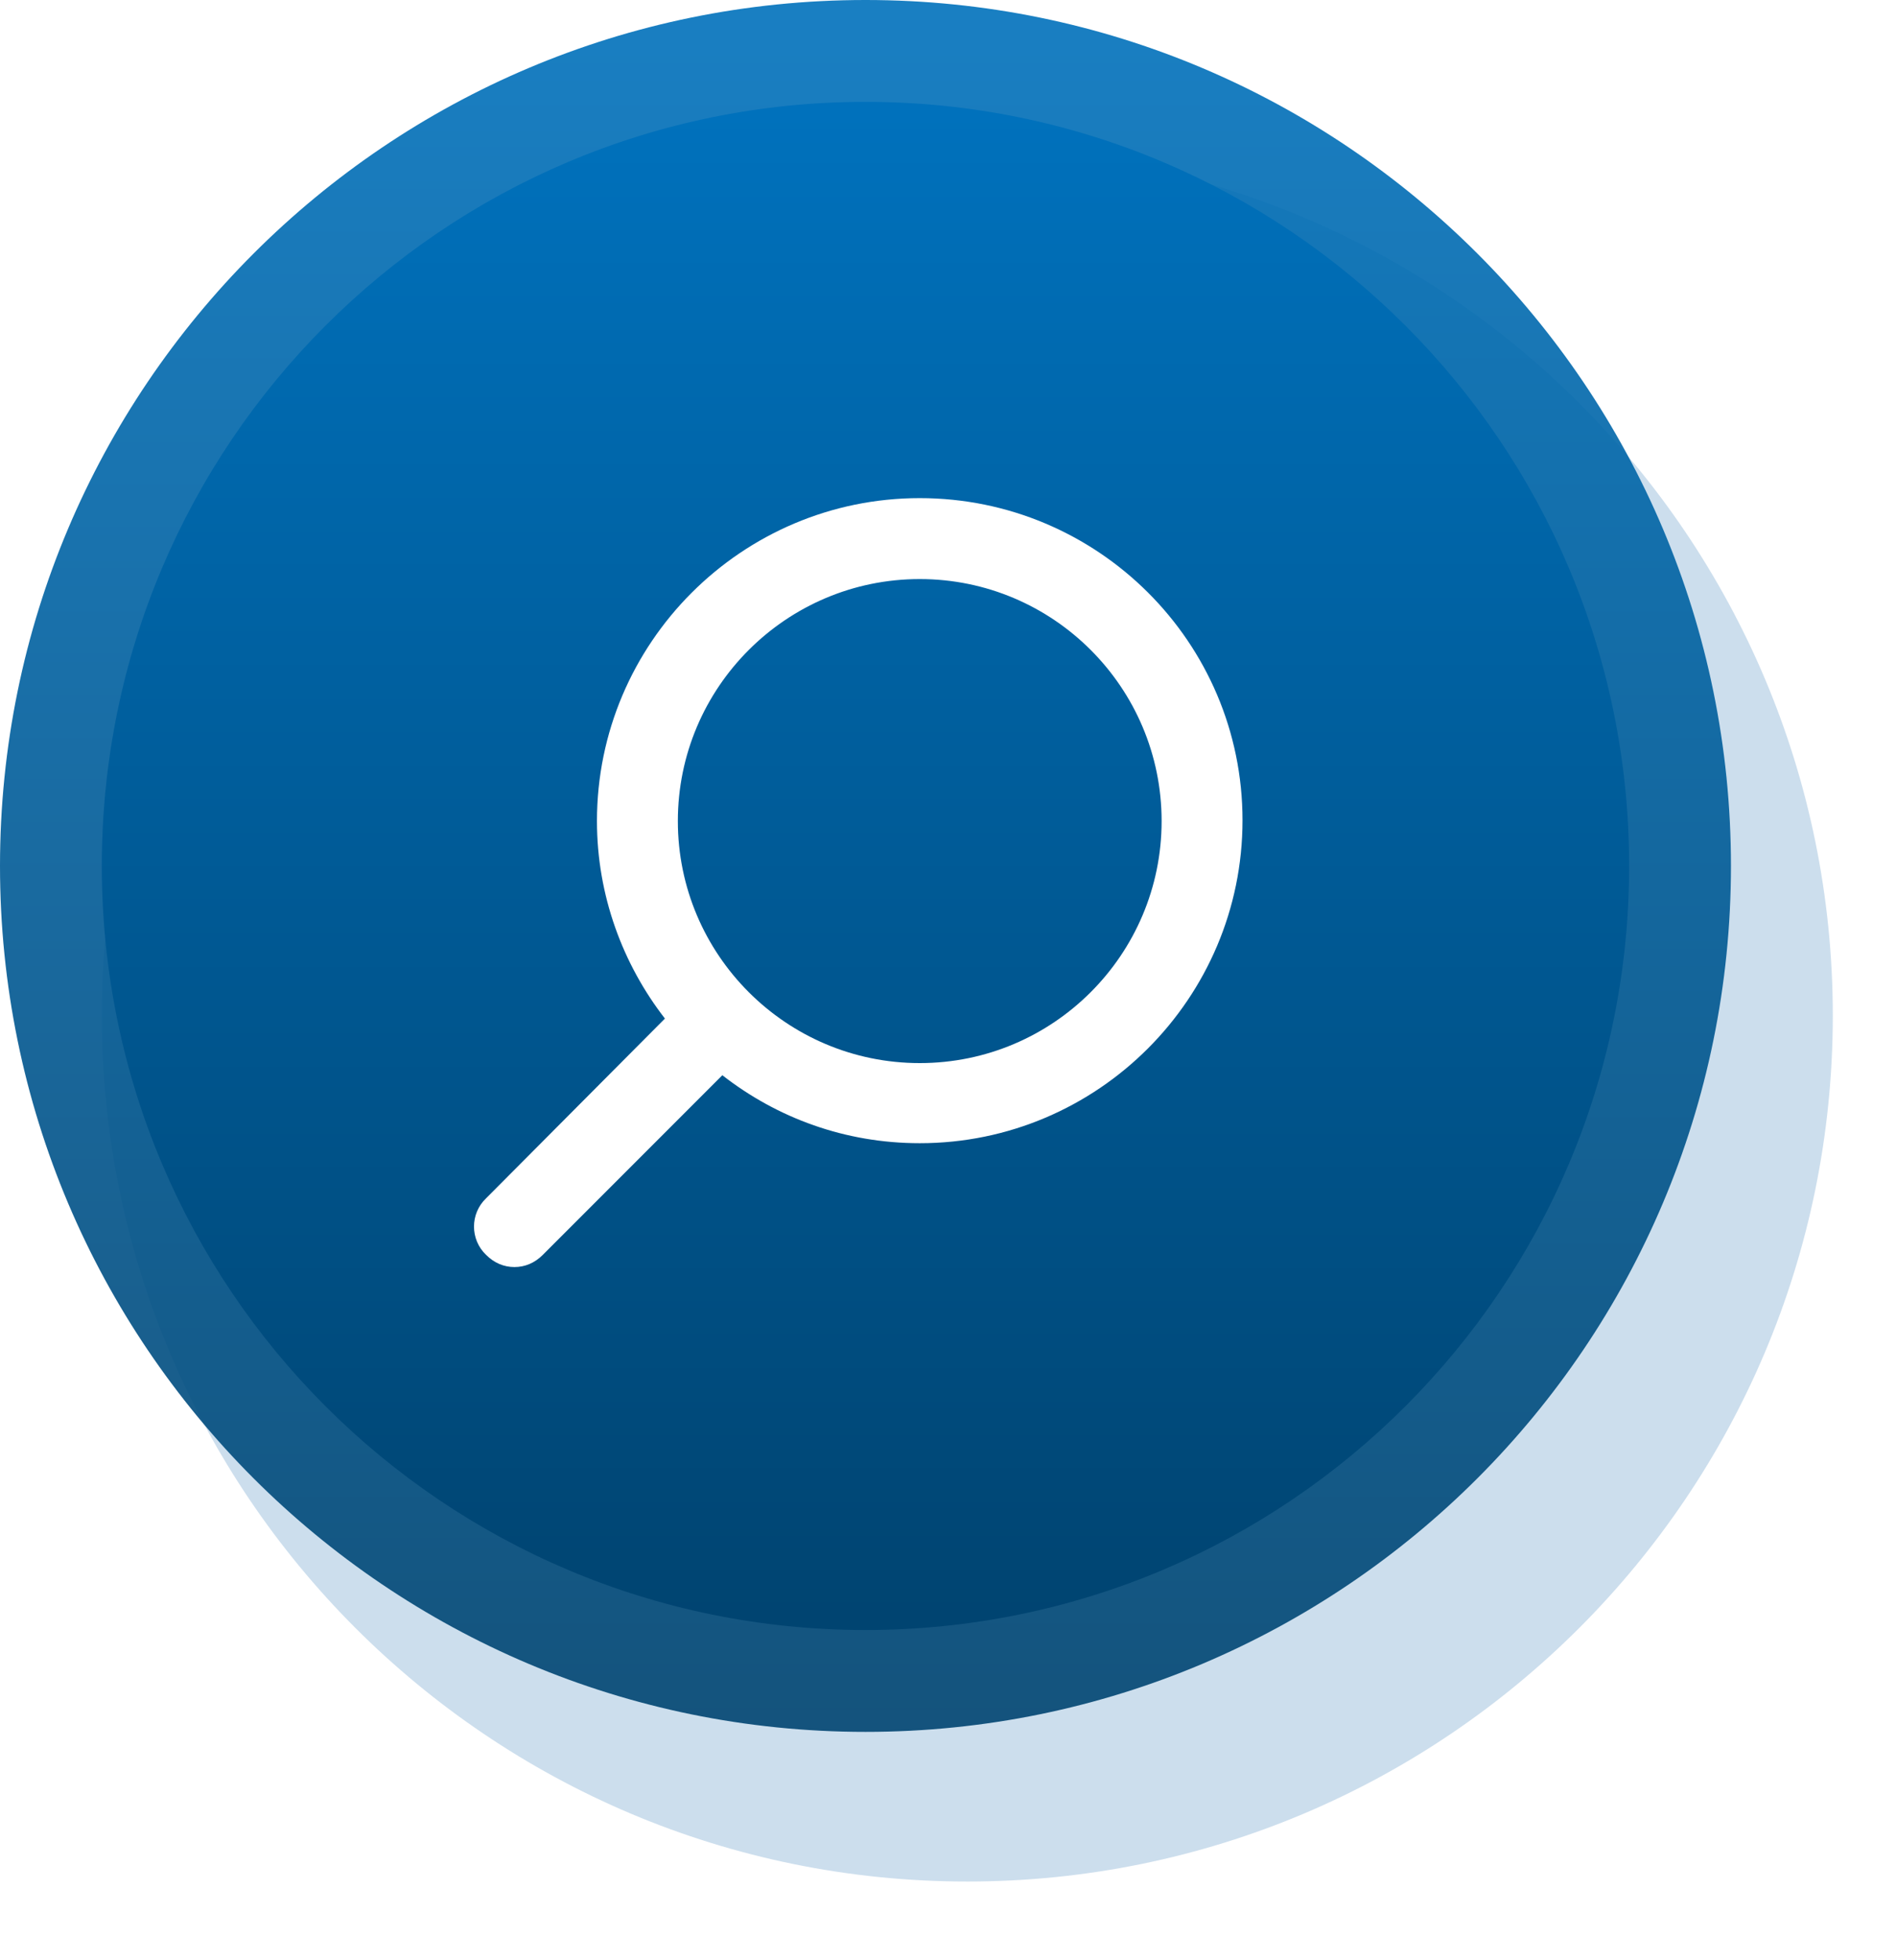
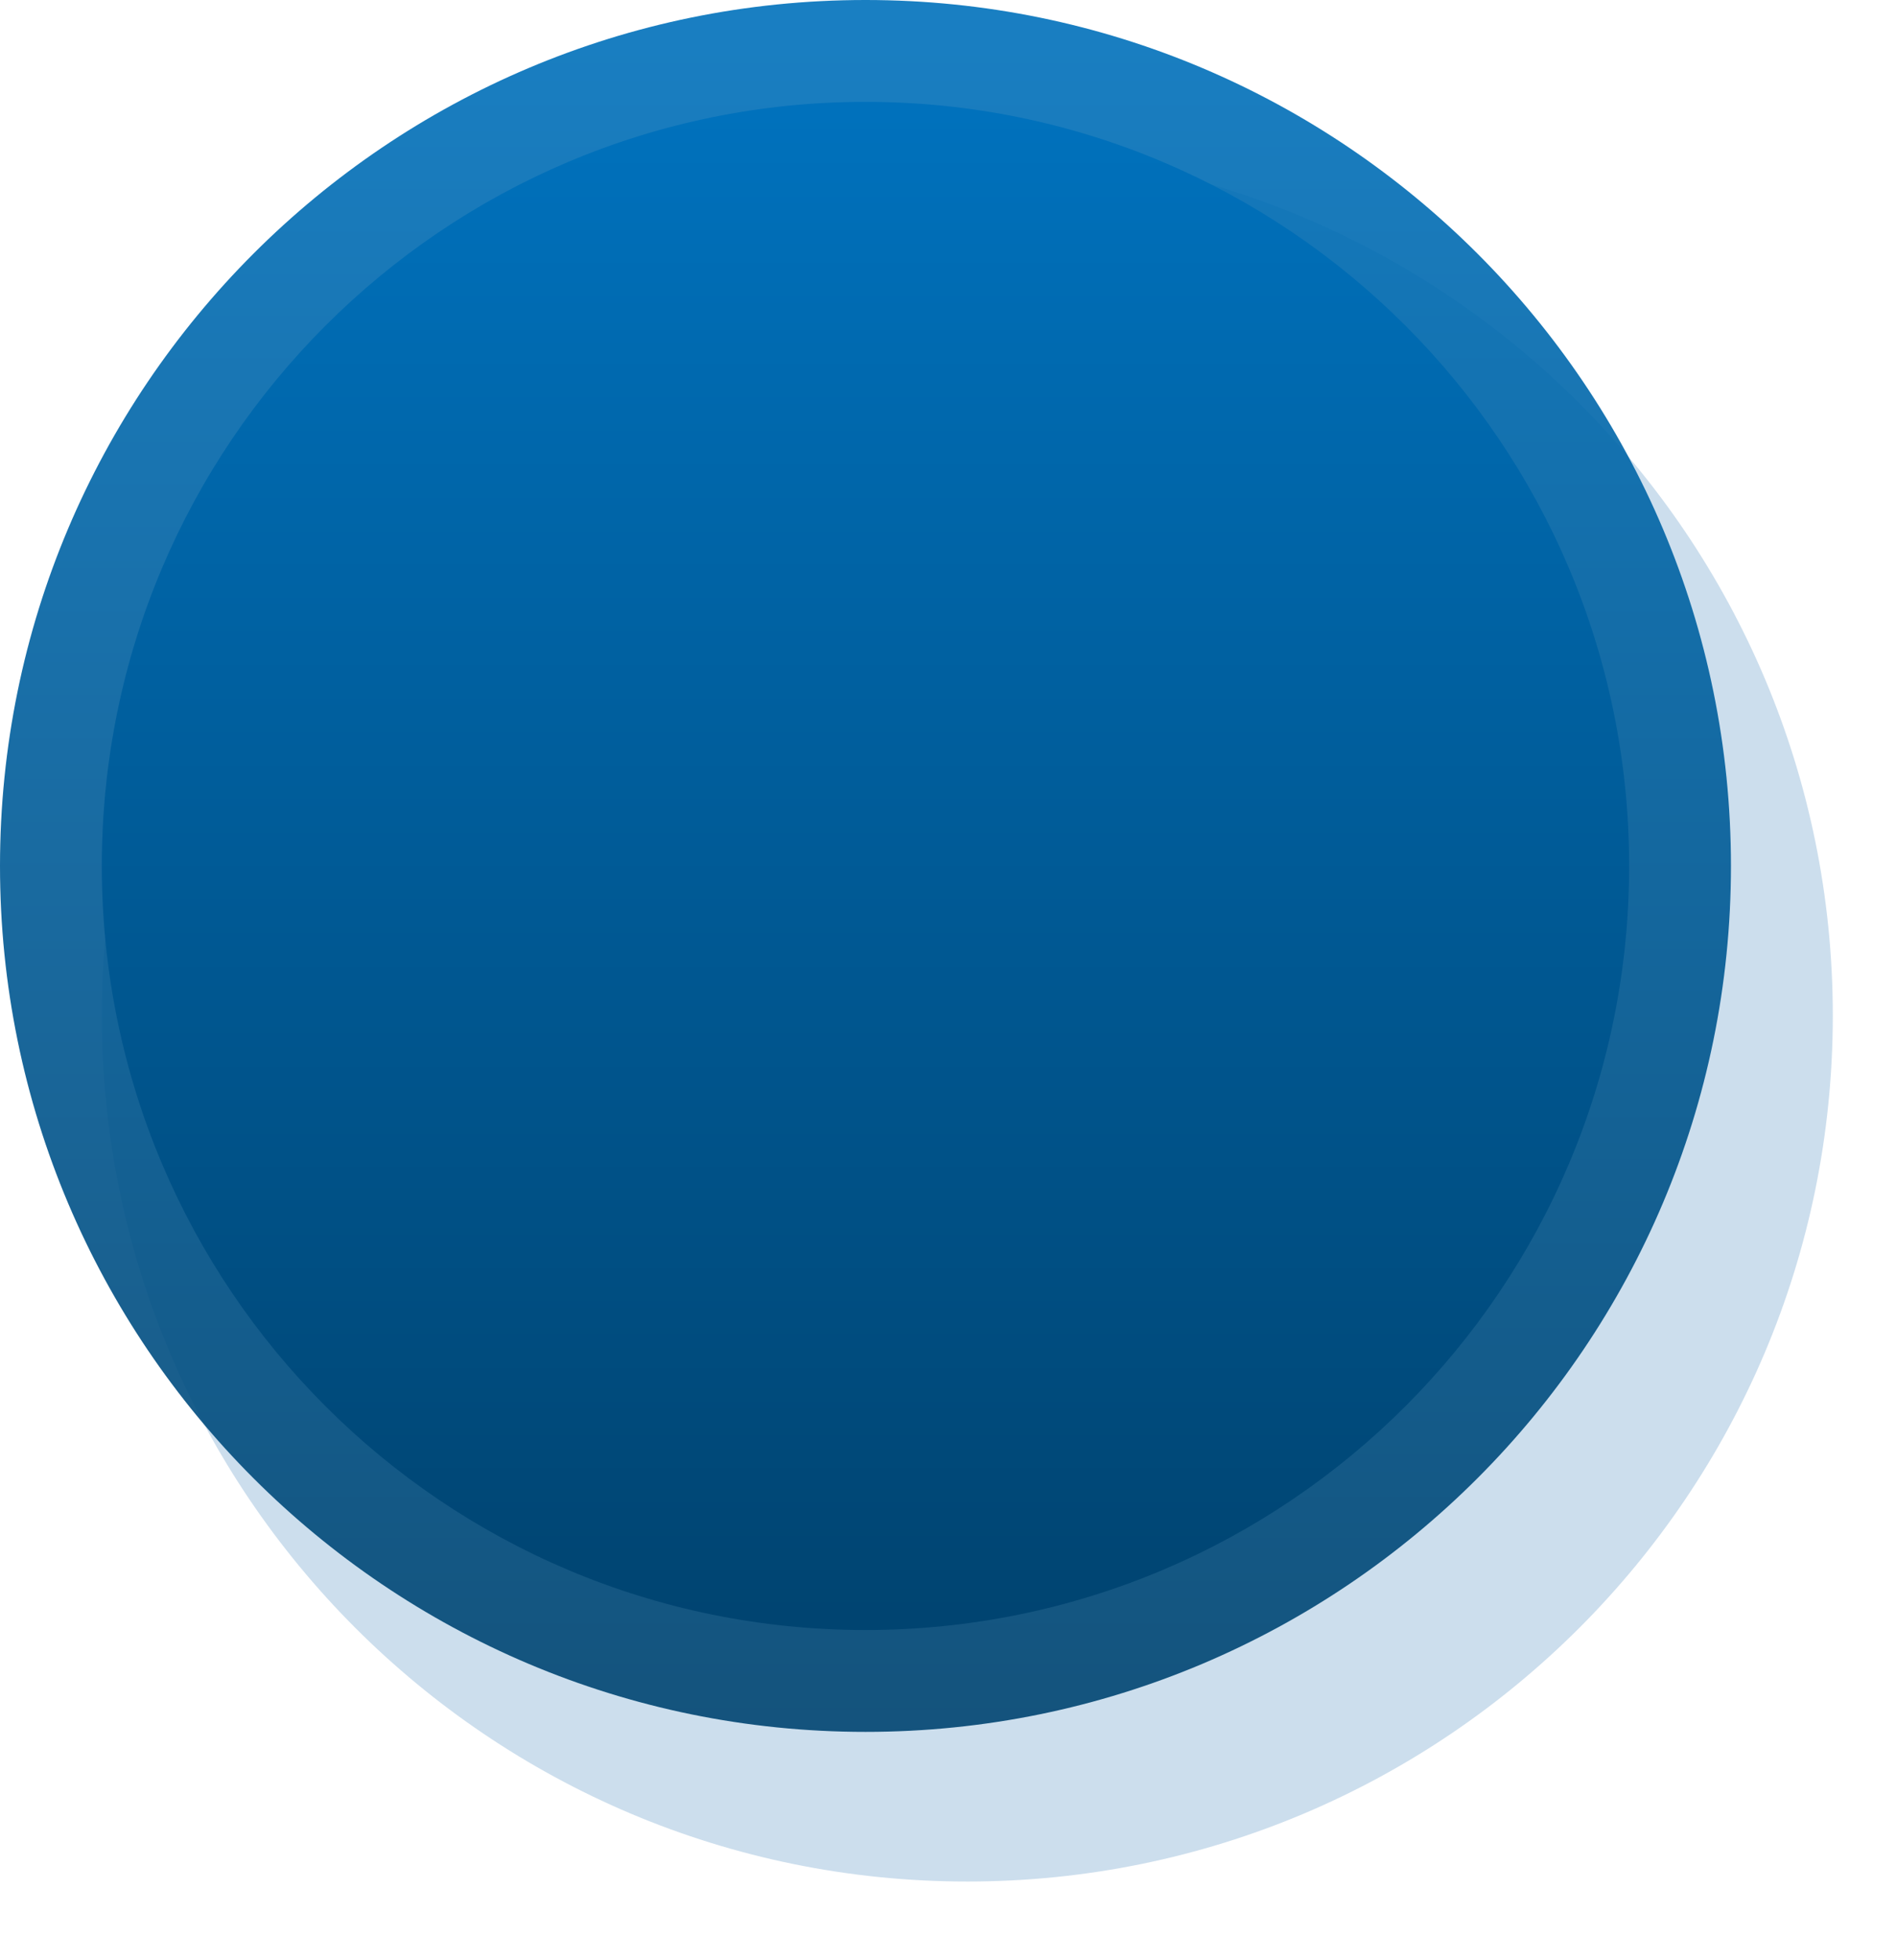
<svg xmlns="http://www.w3.org/2000/svg" width="60" height="62" viewBox="0 0 60 62" fill="none">
  <g opacity="0.2" filter="url(#filter0_f_1659_39725)">
-     <path d="M30.611 59.51C45.738 59.51 58 47.248 58 32.121C58 16.995 45.738 4.733 30.611 4.733C15.485 4.733 3.223 16.995 3.223 32.121C3.223 47.248 15.485 59.51 30.611 59.51Z" fill="#0059A3" />
+     <path d="M30.611 59.51C45.738 59.51 58 47.248 58 32.121C58 16.995 45.738 4.733 30.611 4.733C15.485 4.733 3.223 16.995 3.223 32.121C3.223 47.248 15.485 59.51 30.611 59.51" fill="#0059A3" />
  </g>
  <path opacity="0.9" d="M27.389 54.777C42.515 54.777 54.777 42.515 54.777 27.389C54.777 12.262 42.515 0 27.389 0C12.262 0 0 12.262 0 27.389C0 42.515 12.262 54.777 27.389 54.777Z" fill="url(#paint0_linear_1659_39725)" />
  <path d="M27.388 51.555C40.735 51.555 51.555 40.736 51.555 27.389C51.555 14.042 40.735 3.222 27.388 3.222C14.041 3.222 3.222 14.042 3.222 27.389C3.222 40.736 14.041 51.555 27.388 51.555Z" fill="url(#paint1_linear_1659_39725)" />
-   <path d="M29.106 15.755C23.474 15.755 18.891 20.337 18.891 25.969C18.891 28.325 19.71 30.5 21.042 32.216L15.384 37.899C14.872 38.385 14.872 39.205 15.384 39.691C15.64 39.947 15.947 40.075 16.28 40.075C16.613 40.075 16.92 39.947 17.176 39.691L22.859 34.008C24.6 35.365 26.751 36.158 29.106 36.158C34.738 36.158 39.32 31.576 39.32 25.944C39.32 20.312 34.738 15.755 29.106 15.755ZM29.106 33.624C24.882 33.624 21.451 30.193 21.451 25.969C21.451 21.745 24.882 18.315 29.106 18.315C33.33 18.315 36.76 21.745 36.76 25.969C36.76 30.193 33.33 33.624 29.106 33.624Z" fill="white" />
  <defs>
    <filter id="filter0_f_1659_39725" x="1.223" y="2.733" width="58.777" height="58.777" filterUnits="userSpaceOnUse" color-interpolation-filters="sRGB">
      <feFlood flood-opacity="0" result="BackgroundImageFix" />
      <feBlend mode="normal" in="SourceGraphic" in2="BackgroundImageFix" result="shape" />
      <feGaussianBlur stdDeviation="1" result="effect1_foregroundBlur_1659_39725" />
    </filter>
    <linearGradient id="paint0_linear_1659_39725" x1="19.282" y1="54.777" x2="19.282" y2="-8.81202e-05" gradientUnits="userSpaceOnUse">
      <stop offset="0.007" stop-color="#004471" />
      <stop offset="0.993" stop-color="#0071BC" />
    </linearGradient>
    <linearGradient id="paint1_linear_1659_39725" x1="20.235" y1="51.555" x2="20.235" y2="3.222" gradientUnits="userSpaceOnUse">
      <stop offset="0.007" stop-color="#004471" />
      <stop offset="0.993" stop-color="#0071BC" />
    </linearGradient>
  </defs>
</svg>